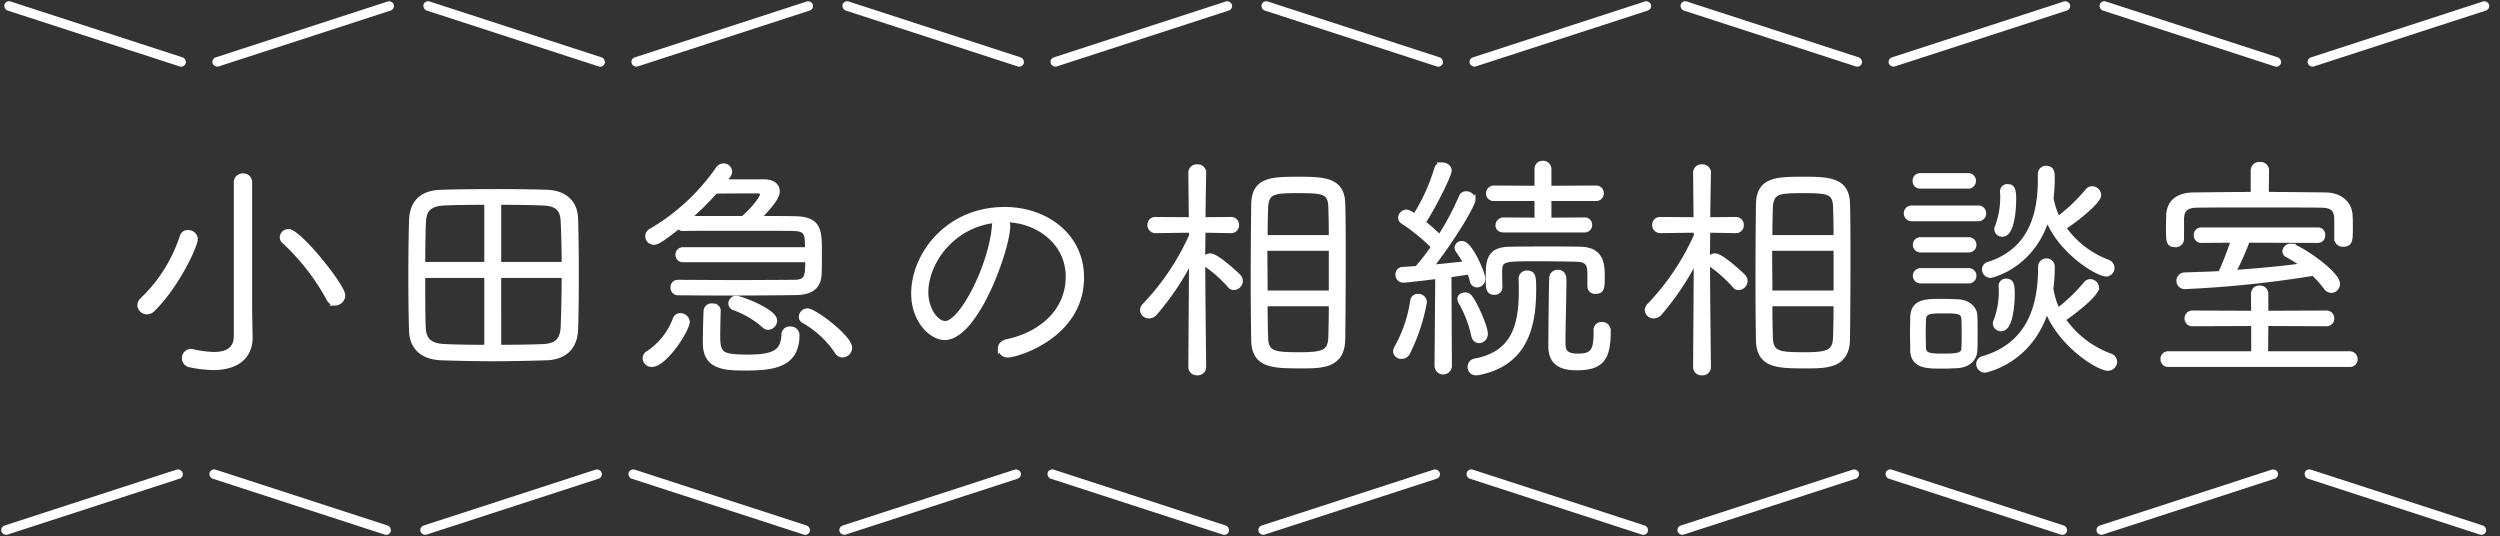
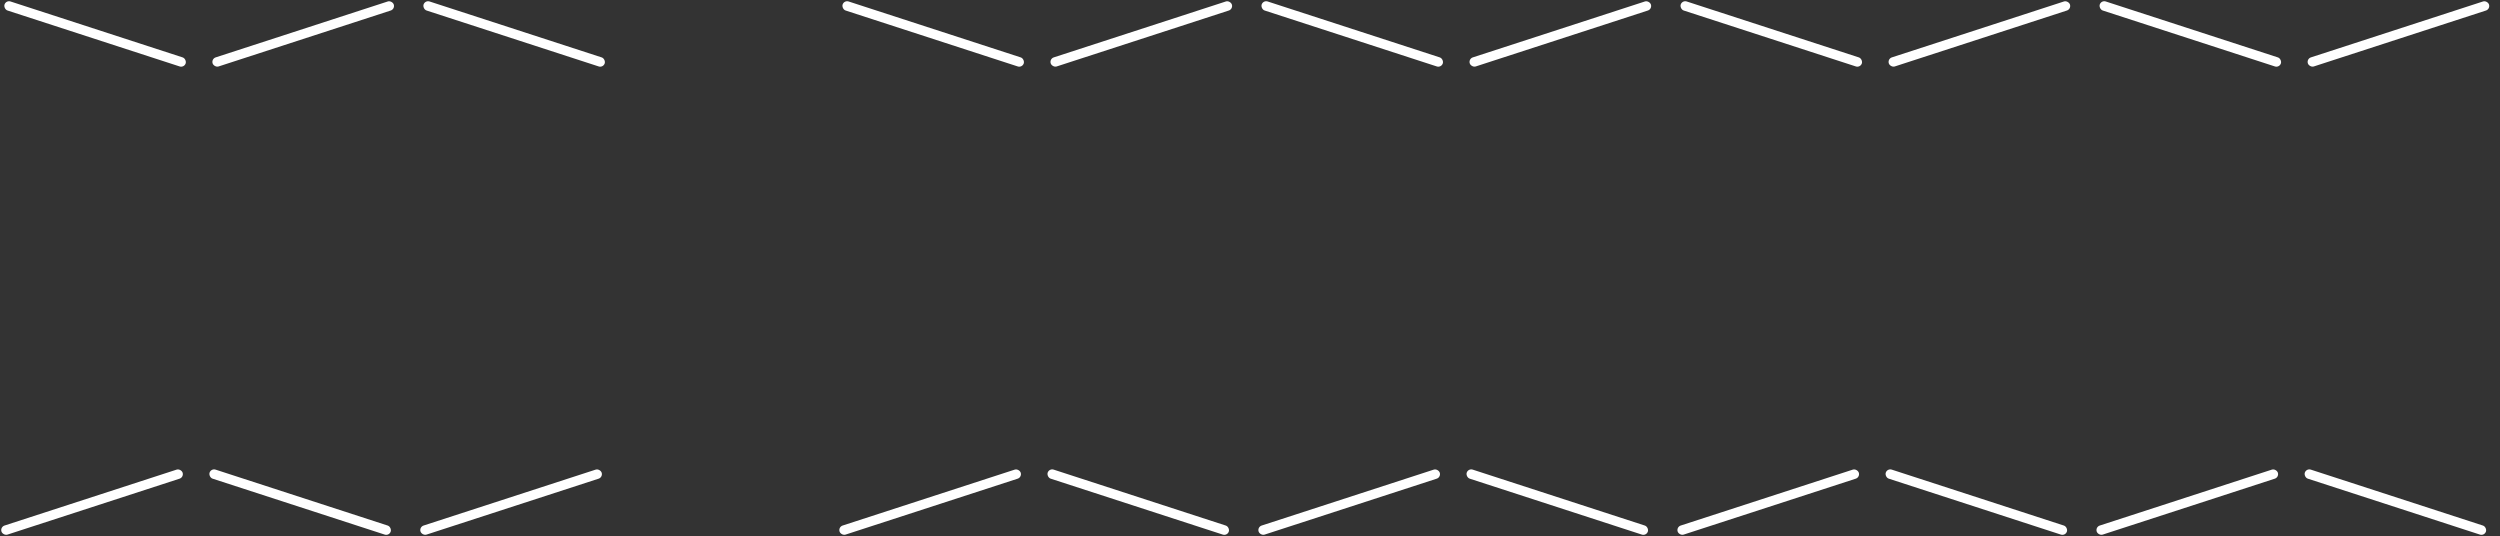
<svg xmlns="http://www.w3.org/2000/svg" width="525" height="112.576" viewBox="0 0 525 112.576">
  <rect x="0" y="0" width="525" height="112.576" fill="#333333" stroke="none" />
  <defs>
    <clipPath id="clip-path">
      <rect width="525" height="14.263" fill="none" />
    </clipPath>
    <clipPath id="clip-path-2">
      <rect width="522" height="14.263" fill="none" />
    </clipPath>
  </defs>
  <g id="グループ_317" data-name="グループ 317" transform="translate(-515 -156.56)">
    <g id="リピートグリッド_10" data-name="リピートグリッド 10" transform="translate(515 254.872)" clip-path="url(#clip-path)">
      <g id="グループ_316" data-name="グループ 316" transform="translate(-676 -154.56)">
        <rect id="長方形_174" data-name="長方形 174" width="40" height="2" rx="1" transform="matrix(0.951, -0.309, 0.309, 0.951, 676, 166.92)" fill="#fff" />
        <rect id="長方形_175" data-name="長方形 175" width="40" height="2" rx="1" transform="matrix(-0.951, -0.309, 0.309, -0.951, 757.742, 168.822)" fill="#fff" />
      </g>
      <g id="グループ_316-2" data-name="グループ 316" transform="translate(-588 -154.56)">
        <rect id="長方形_174-2" data-name="長方形 174" width="40" height="2" rx="1" transform="matrix(0.951, -0.309, 0.309, 0.951, 676, 166.92)" fill="#fff" />
-         <rect id="長方形_175-2" data-name="長方形 175" width="40" height="2" rx="1" transform="matrix(-0.951, -0.309, 0.309, -0.951, 757.742, 168.822)" fill="#fff" />
      </g>
      <g id="グループ_316-3" data-name="グループ 316" transform="translate(-500 -154.56)">
        <rect id="長方形_174-3" data-name="長方形 174" width="40" height="2" rx="1" transform="matrix(0.951, -0.309, 0.309, 0.951, 676, 166.92)" fill="#fff" />
        <rect id="長方形_175-3" data-name="長方形 175" width="40" height="2" rx="1" transform="matrix(-0.951, -0.309, 0.309, -0.951, 757.742, 168.822)" fill="#fff" />
      </g>
      <g id="グループ_316-4" data-name="グループ 316" transform="translate(-412 -154.56)">
        <rect id="長方形_174-4" data-name="長方形 174" width="40" height="2" rx="1" transform="matrix(0.951, -0.309, 0.309, 0.951, 676, 166.92)" fill="#fff" />
        <rect id="長方形_175-4" data-name="長方形 175" width="40" height="2" rx="1" transform="matrix(-0.951, -0.309, 0.309, -0.951, 757.742, 168.822)" fill="#fff" />
      </g>
      <g id="グループ_316-5" data-name="グループ 316" transform="translate(-324 -154.56)">
        <rect id="長方形_174-5" data-name="長方形 174" width="40" height="2" rx="1" transform="matrix(0.951, -0.309, 0.309, 0.951, 676, 166.92)" fill="#fff" />
        <rect id="長方形_175-5" data-name="長方形 175" width="40" height="2" rx="1" transform="matrix(-0.951, -0.309, 0.309, -0.951, 757.742, 168.822)" fill="#fff" />
      </g>
      <g id="グループ_316-6" data-name="グループ 316" transform="translate(-236 -154.56)">
        <rect id="長方形_174-6" data-name="長方形 174" width="40" height="2" rx="1" transform="matrix(0.951, -0.309, 0.309, 0.951, 676, 166.92)" fill="#fff" />
        <rect id="長方形_175-6" data-name="長方形 175" width="40" height="2" rx="1" transform="matrix(-0.951, -0.309, 0.309, -0.951, 757.742, 168.822)" fill="#fff" />
      </g>
    </g>
-     <path id="パス_6" data-name="パス 6" d="M-212.9-4.85c0,2.85-1.85,3.9-4.65,3.9a22.8,22.8,0,0,1-4.55-.6.851.851,0,0,0-.35-.05A1.444,1.444,0,0,0-223.8-.1a1.465,1.465,0,0,0,1.3,1.4,25.662,25.662,0,0,0,4.75.55c5.95,0,7.8-3.2,7.8-6.25v-.1l-.1-5.6V-37a1.349,1.349,0,0,0-1.4-1.45A1.362,1.362,0,0,0-212.9-37Zm-17.5-5.55c5.35-5.35,8.95-13.55,8.95-14.75a1.51,1.51,0,0,0-1.6-1.4,1.209,1.209,0,0,0-1.2.85,32.159,32.159,0,0,1-8.4,13.35,1.493,1.493,0,0,0-.5,1.1,1.487,1.487,0,0,0,1.5,1.4A1.754,1.754,0,0,0-230.4-10.4Zm38.3-1.3a1.655,1.655,0,0,0,1.6-1.65c0-1.95-9.2-13.4-11.4-13.4a1.287,1.287,0,0,0-1.35,1.2,1.056,1.056,0,0,0,.4.85,47.342,47.342,0,0,1,9.35,12A1.606,1.606,0,0,0-192.1-11.7Zm50.5,5.6c.1-2.8.15-7.3.15-11.9,0-4.1-.05-8.3-.15-11.45-.1-3.5-2.45-5.4-5.9-5.55-2.45-.1-6.5-.15-10.65-.15-4.6,0-9.3.05-11.85.15-4.25.15-6,2.5-6.1,5.9s-.15,7.7-.15,11.9.05,8.3.15,11.35c.1,3.45,2.35,5.5,6.25,5.65,2.95.1,6.85.2,10.8.2,4,0,8.05-.1,11.35-.2C-143.7-.35-141.75-2.65-141.6-6.1Zm-16.15-13.75v-13c3.75,0,7.35.05,9.4.15,3.05.15,4,1.4,4.1,3.95.1,2.4.2,5.6.2,8.9Zm-2.55,0h-13.4c0-3.35.05-6.6.15-8.9.1-2.55,1.25-3.8,4.2-3.95,1.9-.1,5.4-.15,9.05-.15Zm16.25,2.35c0,4-.1,7.95-.2,10.65-.1,2.8-1.2,4.15-4.35,4.25-2.45.1-5.8.15-9.15.15V-17.5ZM-160.3-2.45c-3.3,0-6.4-.05-8.6-.15-3.25-.1-4.6-1.25-4.7-4.05-.1-2.55-.1-6.65-.1-10.85h13.4ZM-92.9-20.8c0,3.5-.1,4.65-2.8,4.7-1.65,0-6.75.05-11.9.05-5.2,0-10.45-.05-12.55-.05A1.035,1.035,0,0,0-121.2-15a1.086,1.086,0,0,0,1.1,1.15c1.65,0,5.4.05,9.6.05,5.9,0,12.65-.05,15.25-.1,3.25-.05,4.75-1.4,4.8-4.1.05-1.15.05-2.85.05-4.4,0-4.35,0-6.9-4.9-7.05-1.4-.05-4.45-.05-8-.05,3.85-3.85,4.05-5.1,4.05-5.7,0-1.1-.85-2-2.85-2h-8.45c1.25-1.55,1.3-1.75,1.3-2.15a1.273,1.273,0,0,0-1.3-1.2,1.477,1.477,0,0,0-1.2.7,44.425,44.425,0,0,1-14,12.95,1.3,1.3,0,0,0-.75,1.15,1.334,1.334,0,0,0,1.35,1.3c.5,0,1.3-.3,5.2-3.4a.966.966,0,0,0,.95.5c1.8-.05,6.7-.05,11.65-.05s9.85,0,11.6.05c2.8.1,2.8,1.3,2.8,4.4H-119.1a1.035,1.035,0,0,0-1.05,1.1,1.022,1.022,0,0,0,1.05,1.05Zm-18.75,10.65c0-.65-.65-1-1.3-1a1.183,1.183,0,0,0-1.3,1.05c-.1,2.35-.15,4.65-.15,6.8,0,5.05,4,5.25,8.4,5.25,6,0,10.9-.65,10.9-7A1.366,1.366,0,0,0-96.6-6.3a1.207,1.207,0,0,0-1.3,1.2c-.15,3.55-1.85,4.7-7.55,4.7-5.5,0-6.3-.55-6.3-4.3,0-1.6.05-3.6.1-5.4ZM-118-29.5a61.921,61.921,0,0,0,5.75-5.7c3-.05,8.45-.05,8.95-.05.6.05.9.25.9.65,0,.85-1.75,3.05-4.05,5.1ZM-85.55-.8a1.548,1.548,0,0,0,1.5-1.55c0-2.15-7.45-7.75-8.85-7.75a1.327,1.327,0,0,0-1.35,1.25.928.928,0,0,0,.5.85A20.651,20.651,0,0,1-86.7-1.45,1.334,1.334,0,0,0-85.55-.8Zm-40.05,2c2.65,0,7.45-7.2,7.45-9.05a1.473,1.473,0,0,0-1.5-1.25,1.1,1.1,0,0,0-1.1.85,14.778,14.778,0,0,1-5.55,7,1.3,1.3,0,0,0-.75,1.15A1.394,1.394,0,0,0-125.6,1.2Zm24.45-7.8A1.47,1.47,0,0,0-99.8-8.05c0-2-7.25-4.7-8.05-4.7a1.135,1.135,0,0,0-1.2,1.1,1,1,0,0,0,.7.95A19.344,19.344,0,0,1-102-6.95,1.171,1.171,0,0,0-101.15-6.6Zm49.6-22.6c7.15,0,13.35,4.9,13.35,11.9,0,7.55-6,12.2-12.75,13.65-1.05.2-1.5.85-1.5,1.45a1.519,1.519,0,0,0,1.7,1.4c1.75,0,15.4-4,15.4-16.3,0-8.8-7.55-14.3-16.15-14.3-12.15,0-19.15,9.7-19.15,17.65,0,5.9,3.9,9.3,6.5,9.3,6.7,0,13.3-18.8,13.3-23.45A1.4,1.4,0,0,0-51.55-29.2Zm-1.65.1a1.711,1.711,0,0,0-.5,1.25c-.7,8.4-6.9,20.4-10.3,20.4-2,0-4.05-3.1-4.05-6.5C-68.05-20.2-62.6-28.2-53.2-29.1Zm72.7,25c.05-3.8.1-10.45.1-16.7,0-4.6,0-9-.1-11.85-.15-4.85-3.75-5.1-9.15-5.1-5.95,0-9.55.1-9.6,5.4C.7-28.25.65-22.2.65-16.4.65-11.65.7-7.1.75-4,.8,1.5,4.85,1.5,10.9,1.5,15.2,1.5,19.4,1.45,19.5-4.1ZM-3.35-14.95A1.46,1.46,0,0,0-2-16.35a1.372,1.372,0,0,0-.35-.9c-.05-.1-4.55-4.4-6-4.4A1.256,1.256,0,0,0-9.6-20.5a.787.787,0,0,0,.35.65,28.823,28.823,0,0,1,5,4.45A1.008,1.008,0,0,0-3.35-14.95ZM-12.45,1.8A1.242,1.242,0,0,0-11.1,2.95,1.26,1.26,0,0,0-9.7,1.8s-.2-15.95-.2-23.5c0-1.5.05-3.4.05-5.3l5.85.1a1.153,1.153,0,0,0,1.2-1.2A1.153,1.153,0,0,0-4-29.3l-5.85.05c.05-5.05.15-9.85.15-9.85a1.273,1.273,0,0,0-1.4-1.25,1.258,1.258,0,0,0-1.35,1.25l.1,9.85-7.5-.05a1.142,1.142,0,0,0-1.2,1.15A1.207,1.207,0,0,0-19.8-26.9l7.5-.1v1.15A52.018,52.018,0,0,1-22.15-11.2a1.4,1.4,0,0,0-.45.95A1.34,1.34,0,0,0-21.2-9,1.576,1.576,0,0,0-20-9.55,55.933,55.933,0,0,0-12.3-21.1ZM3.2-25.5c0-2.4.05-4.6.1-6.15C3.45-35.2,5-35.3,10.2-35.3c5.35,0,6.7.2,6.75,3.65.05,1.55.1,3.7.1,6.15ZM17.05-13.85H3.2c0-3.05-.05-6.35-.05-9.35h13.9Zm0,2.3c0,2.7-.05,5.1-.1,6.8C16.9-1.55,15.6-.9,10.8-.9,5.15-.9,3.35-.95,3.3-4.65c-.05-1.65-.1-4.1-.1-6.9Zm22.2,13a1.325,1.325,0,1,0,2.65,0L41.8-17.6c1.7-.25,3.25-.45,4.3-.65.2.6.4,1.2.55,1.8a1.051,1.051,0,0,0,1.05.95,1.273,1.273,0,0,0,1.2-1.4c0-1.05-2.65-7.35-4.35-7.35a1.014,1.014,0,0,0-1.1.9,1.332,1.332,0,0,0,.25.65A19.284,19.284,0,0,1,45.35-20c-1.8.2-4.65.5-7.4.75,5.15-6.6,8.9-13.25,8.9-14.15a1.425,1.425,0,0,0-1.45-1.3,1.06,1.06,0,0,0-1.05.7,57.279,57.279,0,0,1-4.5,8.45c-.85-.85-2.2-2.05-3.5-3.1,1.85-2.65,5.5-9.85,5.5-10.9,0-.75-.8-1.2-1.5-1.2a1.09,1.09,0,0,0-1.15.8,40.515,40.515,0,0,1-4.55,10c-1.35-.9-1.7-.9-1.8-.9a1.3,1.3,0,0,0-1.25,1.2.961.961,0,0,0,.45.8,38.869,38.869,0,0,1,6.5,5.3A41.335,41.335,0,0,1,35.05-19L32-18.8a1.018,1.018,0,0,0-.95,1.1,1.141,1.141,0,0,0,1.15,1.2c.65,0,5.9-.65,7.2-.8Zm31-28.5a1.047,1.047,0,0,0,1.1-1.1,1.036,1.036,0,0,0-1.1-1.05l-7.45.05v-4.5h9.85A1.1,1.1,0,0,0,73.8-34.8a1.09,1.09,0,0,0-1.15-1.1l-9.85.05v-4a1.247,1.247,0,0,0-1.3-1.25,1.179,1.179,0,0,0-1.25,1.25v4l-9-.05a1.173,1.173,0,0,0-1.2,1.15,1.1,1.1,0,0,0,1.2,1.1h9v4.5l-7-.05a1.173,1.173,0,0,0-1.2,1.15c0,.5.35,1,1.2,1ZM72.65-6.1v.65C72.65-1.6,71.9-.6,68.8-.6c-3.05,0-3.05-1.5-3.05-3.15,0-2.6.2-9.75.2-12.6,0-.65,0-1.85-1.3-1.85a1.215,1.215,0,0,0-1.3,1.1c-.1,1.55-.2,12.45-.2,14.45,0,3.8,2.6,4.55,5.45,4.55,5.1,0,6.65-1.85,6.65-7.55V-6A1.289,1.289,0,0,0,73.9-7.25,1.155,1.155,0,0,0,72.65-6.1Zm-1.3-9.05a1.086,1.086,0,0,0,1.2,1c1.35,0,1.45-.7,1.45-2.95,0-2.7-.1-5.85-4.6-5.95-2.25-.05-4.35-.05-6.35-.05-2.8,0-5.55,0-8.45.05-4.5.05-4.6,2.5-4.6,6.1,0,2.1.05,3,1.3,3A1.092,1.092,0,0,0,52.5-15v-.05c0-.75-.05-2-.05-2.85,0-3.05.3-3.1,7.7-3.1,3,0,6.3.05,8.35.1,2.85.05,2.85,1.45,2.85,3.65ZM56.9-16.8c.05.85.05,1.65.05,2.45,0,7.4-1.55,13.3-9.8,14.8A1.236,1.236,0,0,0,46.2,1.7a1.209,1.209,0,0,0,1.35,1.25,1.876,1.876,0,0,0,.5-.05C57.75.95,59.6-6.65,59.6-14.6c0-2.7-.1-3.45-1.4-3.45a1.207,1.207,0,0,0-1.3,1.2ZM33.05-1.15a39.242,39.242,0,0,0,3.6-10.75,1.289,1.289,0,0,0-1.35-1.25,1.058,1.058,0,0,0-1.15.95A28.706,28.706,0,0,1,30.8-2.35a1.838,1.838,0,0,0-.25.8A1.188,1.188,0,0,0,31.85-.5,1.414,1.414,0,0,0,33.05-1.15ZM48.1-3.8a1.434,1.434,0,0,0,1.35-1.45c0-1.45-2.2-6.5-3.35-7.8a1.182,1.182,0,0,0-.95-.4c-.55,0-1.1.3-1.1.85a1.211,1.211,0,0,0,.2.65,24.619,24.619,0,0,1,2.7,7C47.1-4.15,47.6-3.8,48.1-3.8Zm77.4-.3c.05-3.8.1-10.45.1-16.7,0-4.6,0-9-.1-11.85-.15-4.85-3.75-5.1-9.15-5.1-5.95,0-9.55.1-9.6,5.4-.05,4.1-.1,10.15-.1,15.95,0,4.75.05,9.3.1,12.4.05,5.5,4.1,5.5,10.15,5.5C121.2,1.5,125.4,1.45,125.5-4.1ZM102.65-14.95a1.46,1.46,0,0,0,1.35-1.4,1.372,1.372,0,0,0-.35-.9c-.05-.1-4.55-4.4-6-4.4A1.256,1.256,0,0,0,96.4-20.5a.787.787,0,0,0,.35.65,28.823,28.823,0,0,1,5,4.45A1.008,1.008,0,0,0,102.65-14.95ZM93.55,1.8A1.242,1.242,0,0,0,94.9,2.95,1.26,1.26,0,0,0,96.3,1.8s-.2-15.95-.2-23.5c0-1.5.05-3.4.05-5.3l5.85.1a1.153,1.153,0,0,0,1.2-1.2,1.153,1.153,0,0,0-1.2-1.2l-5.85.05c.05-5.05.15-9.85.15-9.85a1.273,1.273,0,0,0-1.4-1.25,1.258,1.258,0,0,0-1.35,1.25l.1,9.85-7.5-.05a1.142,1.142,0,0,0-1.2,1.15A1.207,1.207,0,0,0,86.2-26.9l7.5-.1v1.15A52.018,52.018,0,0,1,83.85-11.2a1.4,1.4,0,0,0-.45.95A1.34,1.34,0,0,0,84.8-9,1.576,1.576,0,0,0,86-9.55,55.933,55.933,0,0,0,93.7-21.1ZM109.2-25.5c0-2.4.05-4.6.1-6.15.15-3.55,1.7-3.65,6.9-3.65,5.35,0,6.7.2,6.75,3.65.05,1.55.1,3.7.1,6.15Zm13.85,11.65H109.2c0-3.05-.05-6.35-.05-9.35h13.9Zm0,2.3c0,2.7-.05,5.1-.1,6.8C122.9-1.55,121.6-.9,116.8-.9c-5.65,0-7.45-.05-7.5-3.75-.05-1.65-.1-4.1-.1-6.9Zm16.1,9.75c.1,3.3,2.85,3.35,6.3,3.35,1.05,0,2.1-.05,3.1-.1,2.35-.15,3.65-1.5,3.7-3.3.05-1.1.05-2.3.05-3.5,0-1.25,0-2.5-.05-3.65-.05-1.7-1.55-2.9-3.5-3-1.15-.05-2.25-.1-3.4-.1-3.4,0-6.1,0-6.2,3.35,0,1.1-.05,2.2-.05,3.35S139.15-3.05,139.15-1.8Zm28.15-8.7C170.05-3,178.2,2,180.15,2A1.441,1.441,0,0,0,181.6.6a1.335,1.335,0,0,0-1-1.25,20.7,20.7,0,0,1-9.85-7.65c2.45-1.65,7.05-5.3,7.05-6.65a1.368,1.368,0,0,0-1.35-1.3,1.211,1.211,0,0,0-.9.45,36.889,36.889,0,0,1-5.9,5.65,14.859,14.859,0,0,1-1.3-3.8l-.15-.7a36.114,36.114,0,0,0,.3-4.6,1.235,1.235,0,0,0-1.25-1.35A1.248,1.248,0,0,0,166-19.3v.25C166-10.3,163.15-2.8,154-.1a1.232,1.232,0,0,0-1,1.15,1.367,1.367,0,0,0,1.3,1.35C154.4,2.4,163.95.65,167.3-10.5Zm-1.35-28.3v1.2c0,8.25-2.6,15.05-10.8,17.7a1.185,1.185,0,0,0-.95,1.1,1.334,1.334,0,0,0,1.35,1.3s8.75-1.8,11.85-12.15c2.85,7.35,10.75,11.85,12.35,11.85a1.29,1.29,0,0,0,1.3-1.3,1.345,1.345,0,0,0-.95-1.25,19.9,19.9,0,0,1-9.25-7.2c2.7-1.75,7.4-5.5,7.4-6.85a1.421,1.421,0,0,0-1.4-1.35,1.231,1.231,0,0,0-.95.45,36.243,36.243,0,0,1-6.2,5.9,14.389,14.389,0,0,1-1.45-4.35,37.453,37.453,0,0,0,.25-4.05c0-1.3-.05-2.25-1.35-2.25A1.2,1.2,0,0,0,165.95-38.8ZM141.45-8.2c.1-1.8,1.25-1.85,4.15-1.85,3.2,0,4.2.05,4.3,1.8.05.75.05,1.85.05,2.95s0,2.15-.05,2.9c-.05,1.45-.6,1.8-4.35,1.8-2.65,0-4.05-.1-4.1-1.7,0-.75-.05-1.85-.05-2.95C141.4-6.4,141.45-7.5,141.45-8.2ZM152.9-29.4a1.142,1.142,0,0,0,1.2-1.15,1.115,1.115,0,0,0-1.2-1.15H139a1.115,1.115,0,0,0-1.2,1.15A1.142,1.142,0,0,0,139-29.4Zm-2.1-6.85a1.1,1.1,0,0,0,1.15-1.15,1.09,1.09,0,0,0-1.15-1.1H140.75a1.047,1.047,0,0,0-1.1,1.1,1.061,1.061,0,0,0,1.1,1.15Zm.1,19.9a1.09,1.09,0,0,0,1.15-1.1,1.09,1.09,0,0,0-1.15-1.1H140.85a1.09,1.09,0,0,0-1.15,1.1,1.09,1.09,0,0,0,1.15,1.1Zm0-6.5a1.09,1.09,0,0,0,1.15-1.1,1.09,1.09,0,0,0-1.15-1.1H140.85a1.09,1.09,0,0,0-1.15,1.1,1.09,1.09,0,0,0,1.15,1.1ZM157.75-6.3c2.35,0,2.35-7.1,2.35-7.45,0-2.1-.35-2.6-1.3-2.6a1.025,1.025,0,0,0-1.1,1v.1c0,.3.05.6.05.9a17.411,17.411,0,0,1-1.15,6.5.743.743,0,0,0-.1.45A1.179,1.179,0,0,0,157.75-6.3ZM158-26.15c2.3,0,2.4-6.5,2.4-7.45,0-2.1-.35-2.6-1.3-2.6a1.025,1.025,0,0,0-1.1,1v.1c0,.3.05.6.05.9a17.7,17.7,0,0,1-1.15,6.55.743.743,0,0,0-.1.45A1.127,1.127,0,0,0,158-26.15ZM230.95,1.2A1.09,1.09,0,0,0,232.1.1a1.141,1.141,0,0,0-1.15-1.2H213.3l.05-6.3,12.7.05A1.1,1.1,0,0,0,227.2-8.5a1.129,1.129,0,0,0-1.15-1.15l-12.7.05v-4a1.23,1.23,0,0,0-1.3-1.3,1.244,1.244,0,0,0-1.35,1.3l.05,4-12.8-.05a1.142,1.142,0,0,0-1.2,1.15,1.115,1.115,0,0,0,1.2,1.15l12.8-.05v6.3h-17.9A1.1,1.1,0,0,0,191.7.05a1.1,1.1,0,0,0,1.15,1.15ZM224.3-24.85a1.041,1.041,0,0,0,1-1.15,1.025,1.025,0,0,0-1-1.1H199.75A1.035,1.035,0,0,0,198.7-26a1.05,1.05,0,0,0,1.05,1.15l6.75-.05a73.833,73.833,0,0,1-2.7,6.95c-2.45.15-4.9.2-7.45.3a1.248,1.248,0,0,0-1.3,1.25,1.235,1.235,0,0,0,1.35,1.25,230.249,230.249,0,0,0,26.9-2.8,20.351,20.351,0,0,1,2.6,2.9,1.477,1.477,0,0,0,1.2.7,1.381,1.381,0,0,0,1.3-1.4c0-2.35-8.4-7.95-9.8-7.95a1.231,1.231,0,0,0-1.3,1.1.877.877,0,0,0,.55.8,30.35,30.35,0,0,1,3.45,2.2c-4.8.65-9.75,1.1-14.8,1.45a66.958,66.958,0,0,0,3-6.75Zm3.9-.4a1.265,1.265,0,0,0,1.4,1.2c1.5,0,1.5-.9,1.5-3.6,0-.85,0-1.75-.05-2.35-.05-2.4-1.85-4.4-5.2-4.45-4.25-.05-8.3-.1-12.4-.1l.05-5.05a1.273,1.273,0,0,0-1.4-1.25,1.29,1.29,0,0,0-1.45,1.25v5.05c-4.15,0-8.25.05-12.5.1-3.75.05-5.2,1.95-5.25,4.4,0,.8-.05,1.7-.05,2.6,0,2.8.05,3.5,1.45,3.5a1.249,1.249,0,0,0,1.35-1.2v-4.3c.05-1.65.7-2.8,3.3-2.8,3.5-.05,8.1-.05,12.75-.05,4.7,0,9.45,0,13.15.05,2.55,0,3.3.95,3.35,2.9Z" transform="translate(777.5 231.922)" fill="#fff" stroke="#fff" stroke-width="1" />
    <g id="ギザギザ線" transform="translate(1038 170.822) rotate(180)">
      <g id="リピートグリッド_11" data-name="リピートグリッド 11" clip-path="url(#clip-path-2)">
        <g id="グループ_316-7" data-name="グループ 316" transform="translate(-676 -154.56)">
          <rect id="長方形_174-7" data-name="長方形 174" width="40" height="2" rx="1" transform="matrix(0.951, -0.309, 0.309, 0.951, 676, 166.92)" fill="#fff" />
          <rect id="長方形_175-7" data-name="長方形 175" width="40" height="2" rx="1" transform="matrix(-0.951, -0.309, 0.309, -0.951, 757.742, 168.822)" fill="#fff" />
        </g>
        <g id="グループ_316-8" data-name="グループ 316" transform="translate(-588 -154.56)">
          <rect id="長方形_174-8" data-name="長方形 174" width="40" height="2" rx="1" transform="matrix(0.951, -0.309, 0.309, 0.951, 676, 166.92)" fill="#fff" />
          <rect id="長方形_175-8" data-name="長方形 175" width="40" height="2" rx="1" transform="matrix(-0.951, -0.309, 0.309, -0.951, 757.742, 168.822)" fill="#fff" />
        </g>
        <g id="グループ_316-9" data-name="グループ 316" transform="translate(-500 -154.56)">
          <rect id="長方形_174-9" data-name="長方形 174" width="40" height="2" rx="1" transform="matrix(0.951, -0.309, 0.309, 0.951, 676, 166.92)" fill="#fff" />
          <rect id="長方形_175-9" data-name="長方形 175" width="40" height="2" rx="1" transform="matrix(-0.951, -0.309, 0.309, -0.951, 757.742, 168.822)" fill="#fff" />
        </g>
        <g id="グループ_316-10" data-name="グループ 316" transform="translate(-412 -154.56)">
          <rect id="長方形_174-10" data-name="長方形 174" width="40" height="2" rx="1" transform="matrix(0.951, -0.309, 0.309, 0.951, 676, 166.92)" fill="#fff" />
          <rect id="長方形_175-10" data-name="長方形 175" width="40" height="2" rx="1" transform="matrix(-0.951, -0.309, 0.309, -0.951, 757.742, 168.822)" fill="#fff" />
        </g>
        <g id="グループ_316-11" data-name="グループ 316" transform="translate(-324 -154.56)">
-           <rect id="長方形_174-11" data-name="長方形 174" width="40" height="2" rx="1" transform="matrix(0.951, -0.309, 0.309, 0.951, 676, 166.92)" fill="#fff" />
          <rect id="長方形_175-11" data-name="長方形 175" width="40" height="2" rx="1" transform="matrix(-0.951, -0.309, 0.309, -0.951, 757.742, 168.822)" fill="#fff" />
        </g>
        <g id="グループ_316-12" data-name="グループ 316" transform="translate(-236 -154.56)">
          <rect id="長方形_174-12" data-name="長方形 174" width="40" height="2" rx="1" transform="matrix(0.951, -0.309, 0.309, 0.951, 676, 166.92)" fill="#fff" />
          <rect id="長方形_175-12" data-name="長方形 175" width="40" height="2" rx="1" transform="matrix(-0.951, -0.309, 0.309, -0.951, 757.742, 168.822)" fill="#fff" />
        </g>
      </g>
    </g>
  </g>
</svg>